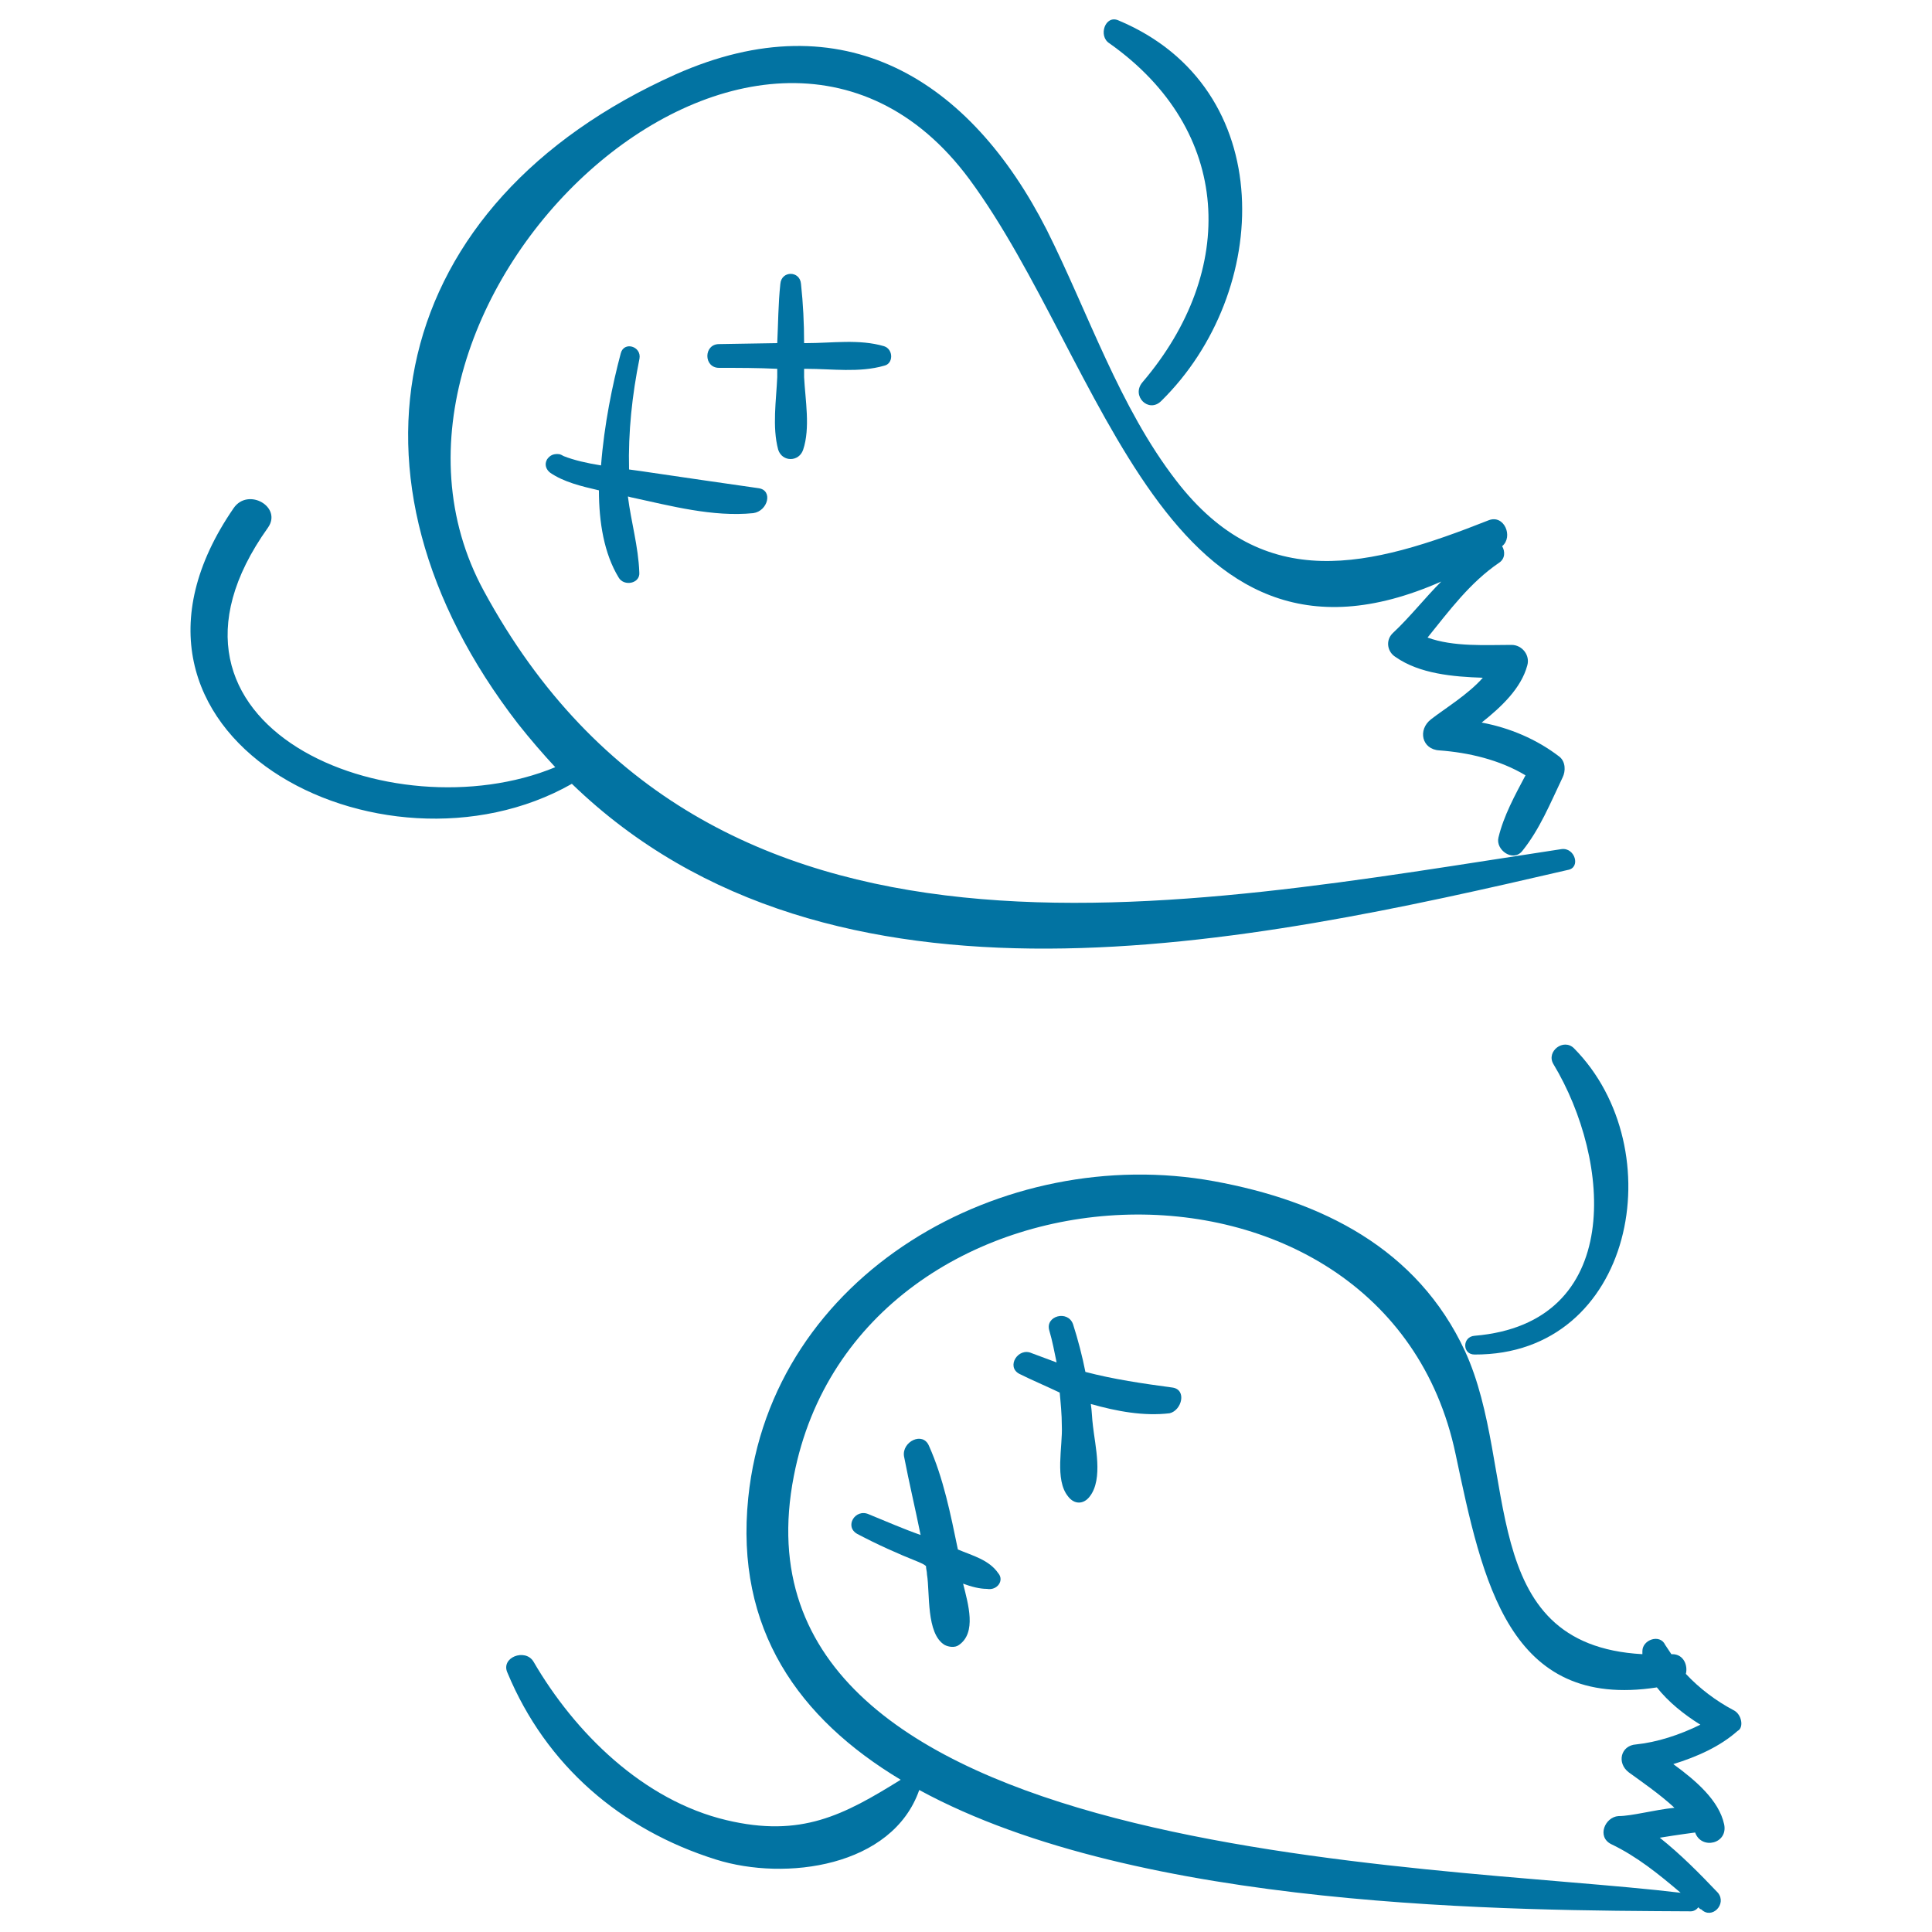
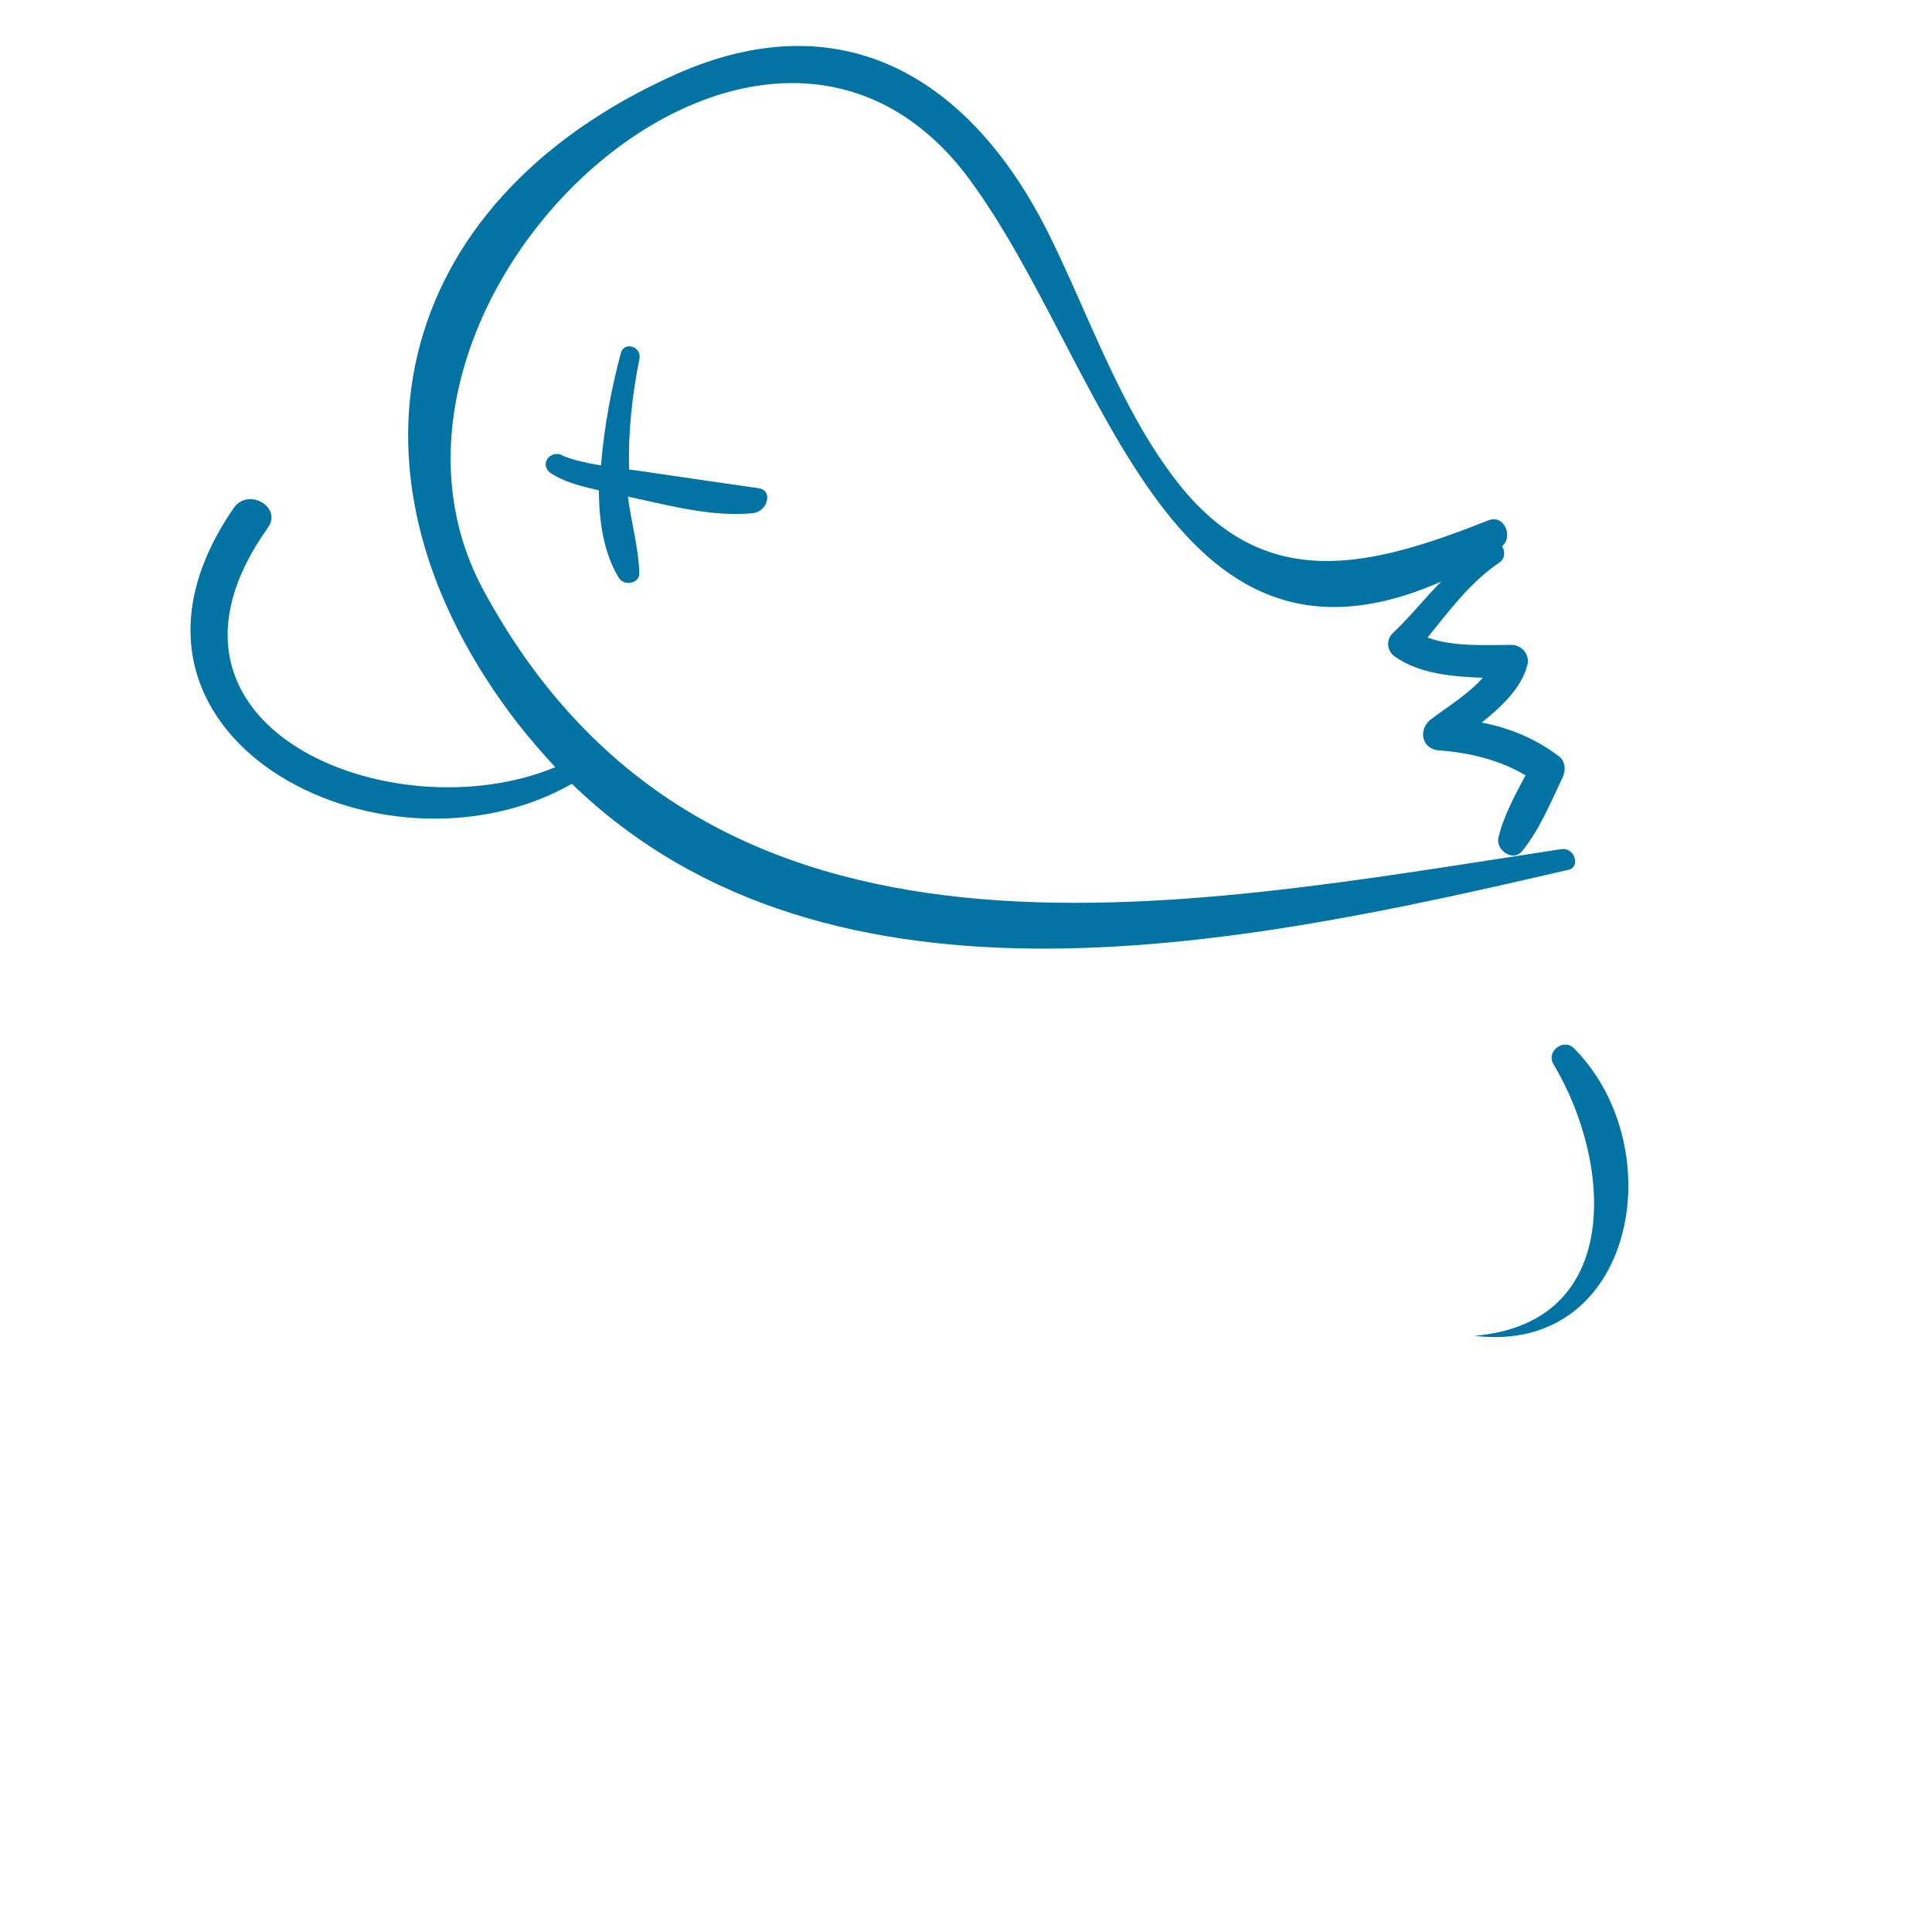
<svg xmlns="http://www.w3.org/2000/svg" viewBox="0 0 1000 1000" style="fill:#0273a2">
  <title>Ghosts Couple SVG icon</title>
  <g>
    <g>
-       <path d="M897.3,885.2c-9.1-4.8-17.7-11.3-24.7-18.8c1.1-4.3-1.1-10.2-7-10.2h-0.5c-1.1-1.6-2.1-3.2-3.2-4.8c-2.7-5.9-11.8-2.7-11.8,3.2c0,0.5,0,1.1,0,1.6c-87-4.8-63.9-96.1-91.8-156.8c-24.7-53.2-74.1-77.8-129.9-88c-109-19.9-229.2,47.8-241.1,163.8c-7,68.2,26.3,114.4,78.9,146c-29.5,18.3-51.5,30.1-90.2,20.9c-43-10.2-78.4-45.1-99.9-82.1c-4.3-7-17.2-2.1-13.4,5.9c19.9,47.8,58.5,81.1,107.9,96.6c36,11.3,91.3,3.8,105.2-36c114.4,62.3,308.7,62.3,399.4,62.8c1.6,0,3.2-1.1,3.8-2.1c0.5,0.5,1.1,1.1,1.6,1.1c5.4,5.4,13.4-2.7,8.6-8.6c-9.7-10.2-19.3-19.9-30.1-28.5c9.7-1.6,18.3-2.7,18.3-2.7c3.2,9.1,17.2,5.9,15-4.3c-2.7-12.3-14.5-22.5-26.3-31.1c12.3-3.8,24.2-9.1,33.3-17.2C902.7,894.3,901.6,887.3,897.3,885.2z M846.9,902.9c-8.1,0.5-10.2,9.7-3.8,14.5c5.9,4.3,16.1,11.3,23.6,18.3c-10.7,1.1-22,4.3-29,4.3c-7,0.5-11.3,10.7-3.8,14.5c13.4,6.4,24.7,15.6,36,25.2c-129.4-15.6-498.2-15.6-459-215.8c33.3-171.8,306-184.7,342.5-11.3c14,66,27.4,132.6,104.2,120.8c5.9,7.5,14,14,22.5,19.3C869.4,898,857.6,901.8,846.9,902.9z" />
      <path d="M808.2,439.5c-198.6,30.1-441.3,81.1-557.8-133.7C169.9,157.7,392.7-54.4,501.7,92.7c69.8,94.5,102,271.1,244.3,208.3c-8.6,8.6-16.1,18.3-25.2,26.8c-3.8,3.8-2.7,9.7,1.6,12.3c12.3,8.6,29.5,10.2,45.1,10.7c-7.5,8.6-19.9,16.1-26.8,21.5c-7,5.4-4.8,15.6,4.3,16.1c15,1.1,31.1,4.8,44.6,12.9c-5.4,10.2-11.3,20.9-14,32.2c-1.6,6.4,7.5,12.9,12.3,7c9.1-11.3,14.5-24.7,20.9-38.1c1.6-3.2,1.6-8.1-1.6-10.7c-11.8-9.1-25.8-15-40.3-17.7c10.2-8.1,20.4-17.7,23.6-29.5c1.6-5.4-2.7-10.7-8.1-10.7c-13.4,0-30.1,1.1-43.5-3.8c11.3-14,22-28.5,37-38.7c3.2-2.1,3.2-5.9,1.6-8.6c5.9-4.8,1.1-16.6-7-13.4c-61.2,24.2-116,38.7-161.6-20.4c-29.5-38.1-45.6-87-67.1-129.9C502.2,41.2,436.7-0.2,349.7,38.5C201,105.1,169.3,246.8,268.1,374.6c6.4,8.1,12.9,15.6,19.3,22.5c-84.3,34.9-222.3-20.9-148.7-124c7.5-10.7-10.2-20.9-17.7-10.2c-81.1,117.6,76.8,198.6,175,142.8c134.2,129.9,351.1,82.7,515.4,44.6C818.4,449.2,815.2,438.5,808.2,439.5z" />
-       <path d="M516.7,814.3c-4.8-7-13.4-9.1-20.9-12.3c-3.8-18.3-7.5-37-15-53.7c-3.2-7.5-14-2.1-12.9,5.4c2.7,14,5.9,27.4,8.6,40.8c-9.1-3.2-17.7-7-26.8-10.7c-7-3.2-12.9,6.4-5.9,10.2c10.2,5.4,20.9,10.2,31.7,14.5c1.1,0.5,2.7,1.1,3.8,2.1c0,1.6,0.5,2.7,0.5,4.3c1.6,9.7-0.5,30.6,9.1,36.5c2.1,1.1,5.4,1.6,7.5,0c9.1-6.4,4.8-20.9,2.1-31.7c4.3,1.6,8.6,2.7,12.3,2.7C516.2,823.4,519.9,818,516.7,814.3z" />
-       <path d="M606.9,718.2c-15.6-2.1-30.6-4.3-45.1-8.1c-1.6-8.1-3.8-16.6-6.4-24.7c-2.7-7.5-14.5-4.3-12.3,3.2c1.6,5.4,2.7,11.3,3.8,16.6c-4.3-1.6-8.6-3.2-12.9-4.8c-7-3.2-13.4,7-6.4,10.7c6.4,3.2,14,6.4,20.9,9.7c0.5,5.4,1.1,11.3,1.1,17.2c0.5,10.7-3.8,27.9,3.2,36.5c3.2,4.3,8.1,4.3,11.3,0c7-9.1,2.7-26.3,1.6-36.5c-0.5-3.8-0.5-7.5-1.1-11.3c13.4,3.8,27.4,6.4,40.8,4.8C611.7,730,614.4,719.3,606.9,718.2z" />
      <path d="M392.7,252.7c-18.8-2.7-37.6-5.4-55.8-8.1c-3.2-0.5-7.5-1.1-11.3-1.6c-0.5-19.3,1.6-38.7,5.4-57.4c1.1-6.4-8.1-9.1-9.7-2.7c-4.3,16.1-8.6,37-10.2,58c-7-1.1-14-2.7-19.3-4.8c-1.1-0.5-1.6-1.1-3.2-1.1c-2.1,0-3.8,0.5-5.4,2.7c-1.6,2.7-0.5,5.4,1.6,7c7,4.8,16.1,7,25.2,9.1c0,16.6,2.7,32.8,10.2,45.1c2.7,4.8,11.3,3.2,10.7-2.7c-0.5-13.4-4.3-26.3-5.9-39.2c0.5,0,1.6,0.5,2.1,0.5c19.9,4.3,41.9,10.2,62.8,8.1C397.5,264.5,400.2,253.8,392.7,252.7z" />
-       <path d="M457.6,179.2c-12.9-3.8-26.8-1.6-40.3-1.6h-1.1c0-10.2-0.5-20.4-1.6-30.6c-0.5-7-10.2-7-10.7,0c-1.1,10.2-1.1,20.4-1.6,30.6l-30.1,0.5c-8.1,0-8.1,12.3,0,12.3c10.2,0,20.4,0,30.1,0.5c0,1.6,0,2.7,0,4.3c-0.5,11.8-2.7,25.8,0.5,37.6c2.1,6.4,10.7,6.4,12.9,0c3.8-11.3,1.1-25.8,0.5-37.6c0-1.1,0-2.7,0-4.3h1.1c13.4,0,27.4,2.1,40.3-1.6C462.5,188.3,462.5,180.8,457.6,179.2z" />
-       <path d="M579,10.6c-7-3.2-10.7,8.1-4.8,11.8C638,67.5,640.7,140,591.3,197.9c-5.9,7,3.2,16.1,9.7,9.7C658.4,151.2,662.2,45.5,579,10.6z" />
-       <path d="M814.7,542.6c-5.4-5.4-14.5,1.6-10.7,8.1c30.1,49.9,37,134.2-40.8,140.7c-6.4,0.5-6.4,9.7,0,9.7C845.8,701.5,866.2,594.7,814.7,542.6z" />
+       <path d="M814.7,542.6c-5.4-5.4-14.5,1.6-10.7,8.1c30.1,49.9,37,134.2-40.8,140.7C845.8,701.5,866.2,594.7,814.7,542.6z" />
    </g>
  </g>
</svg>